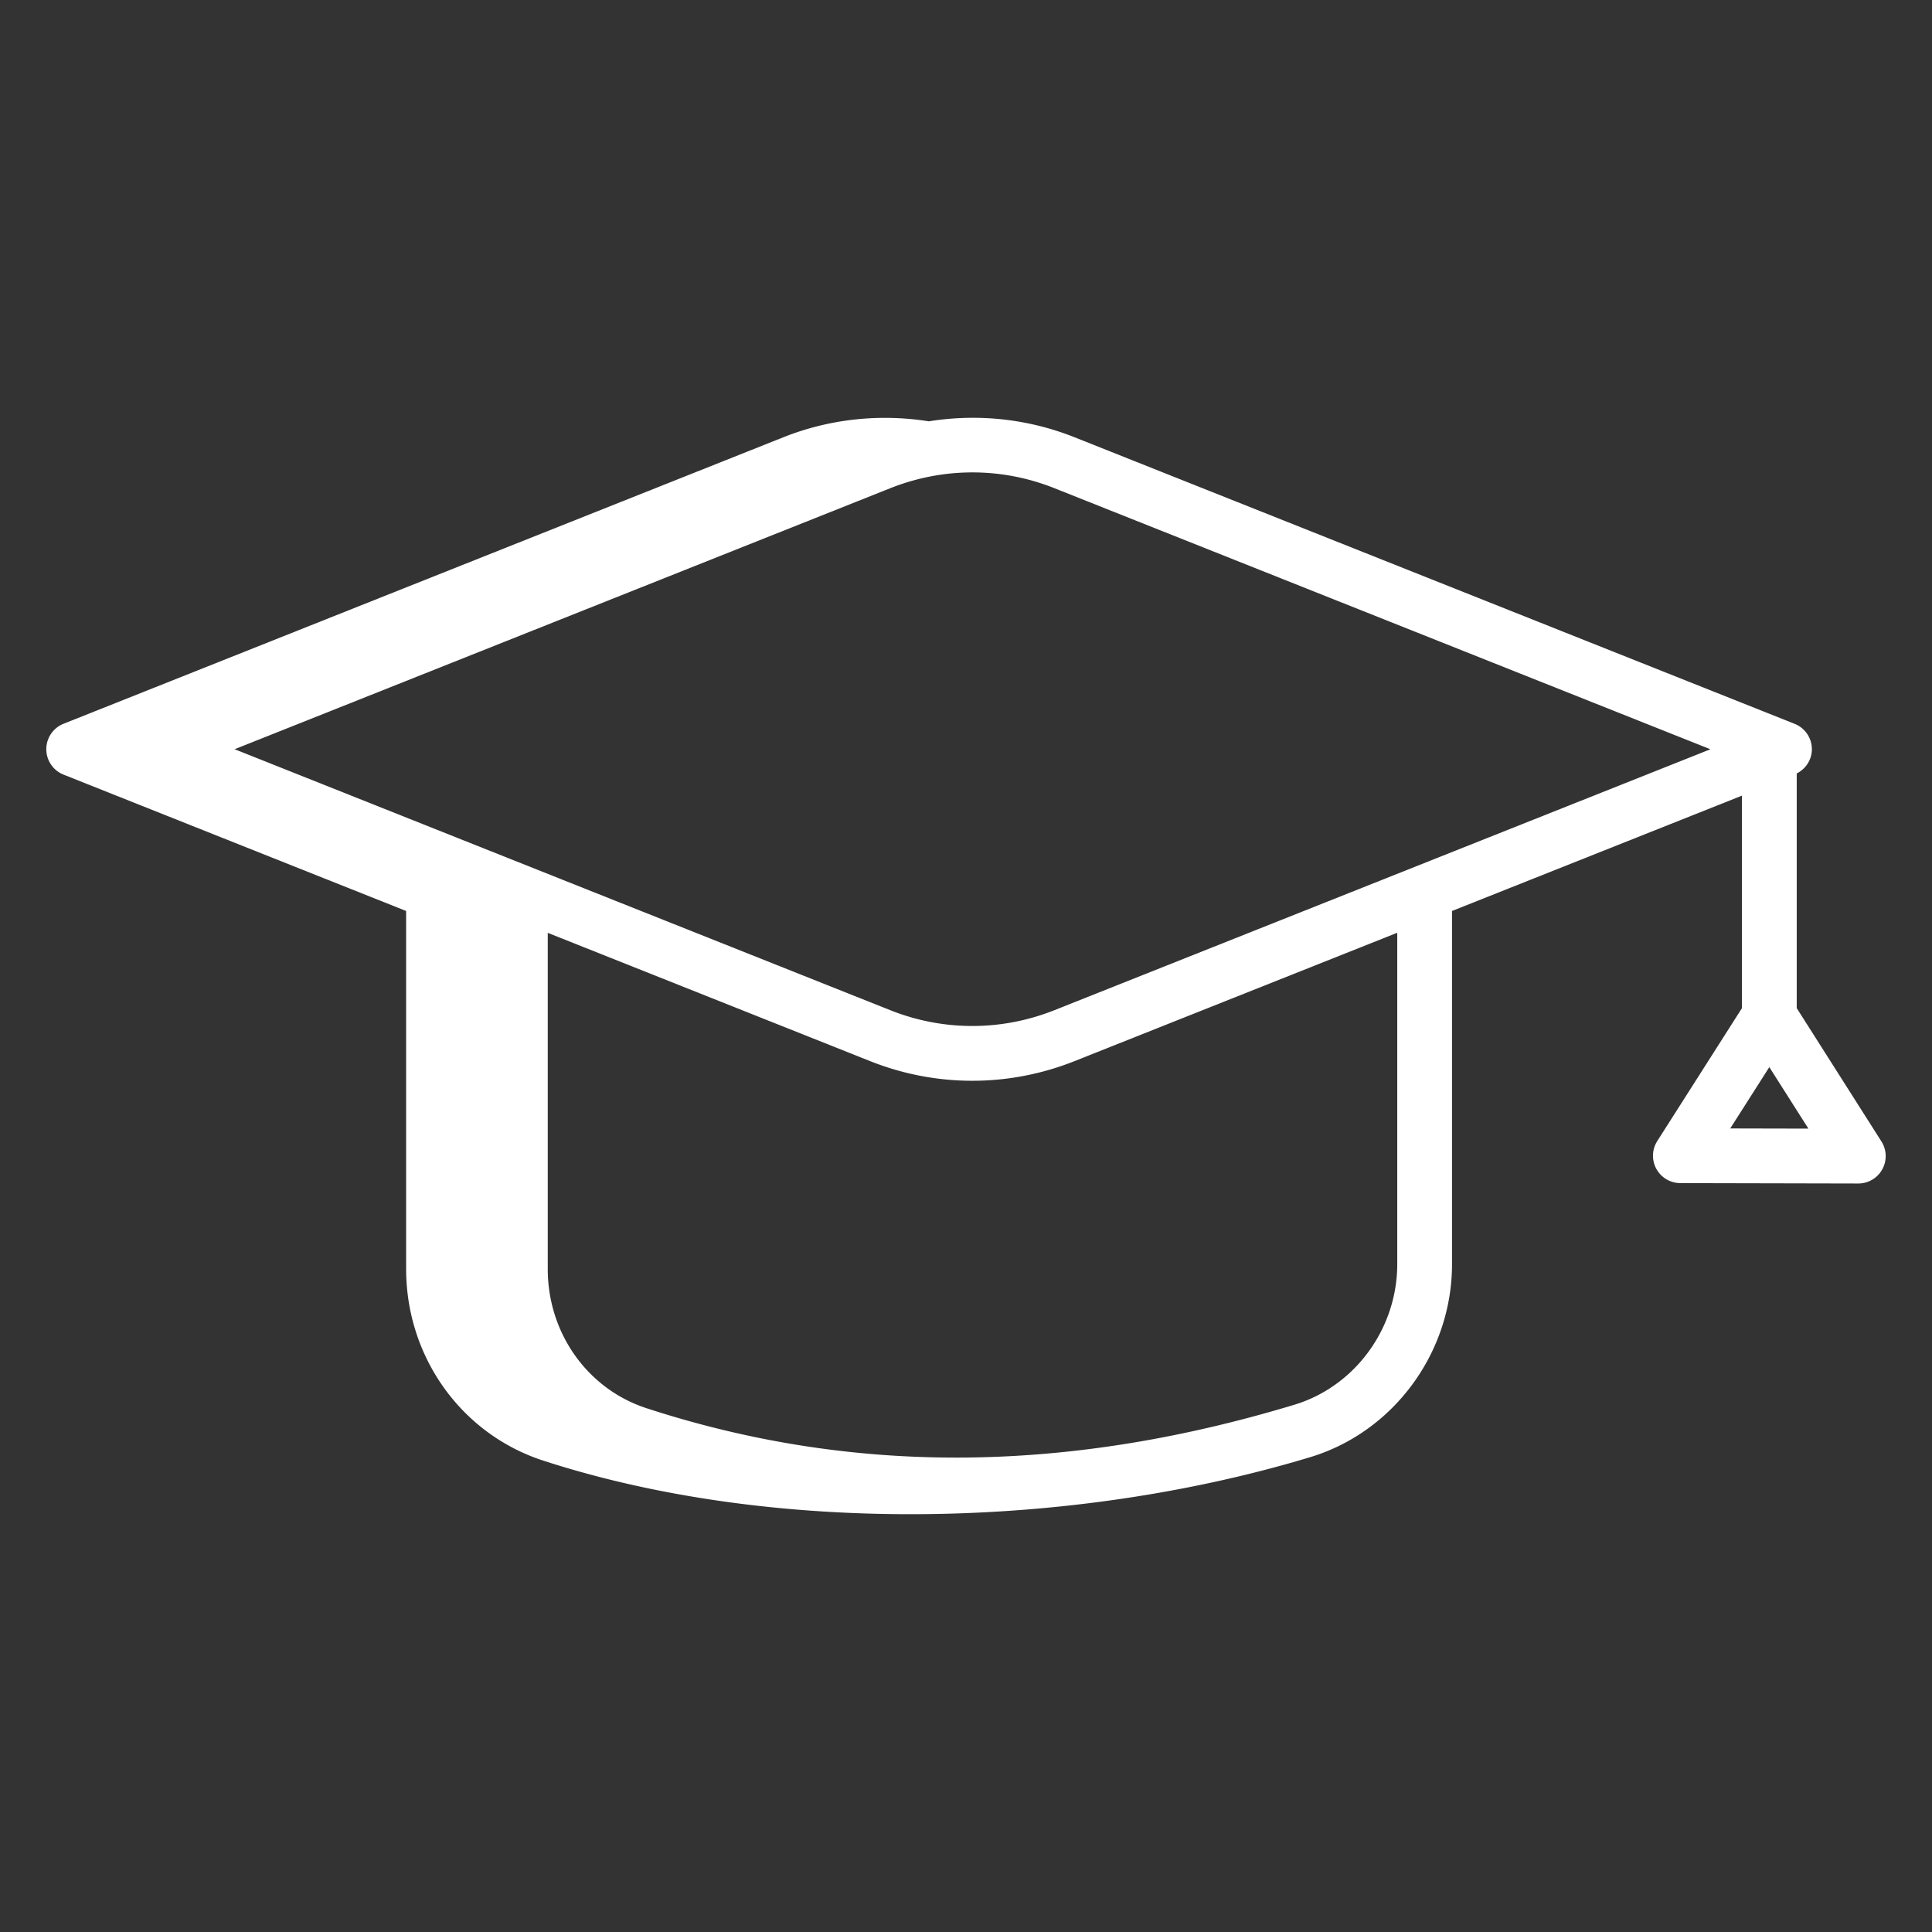
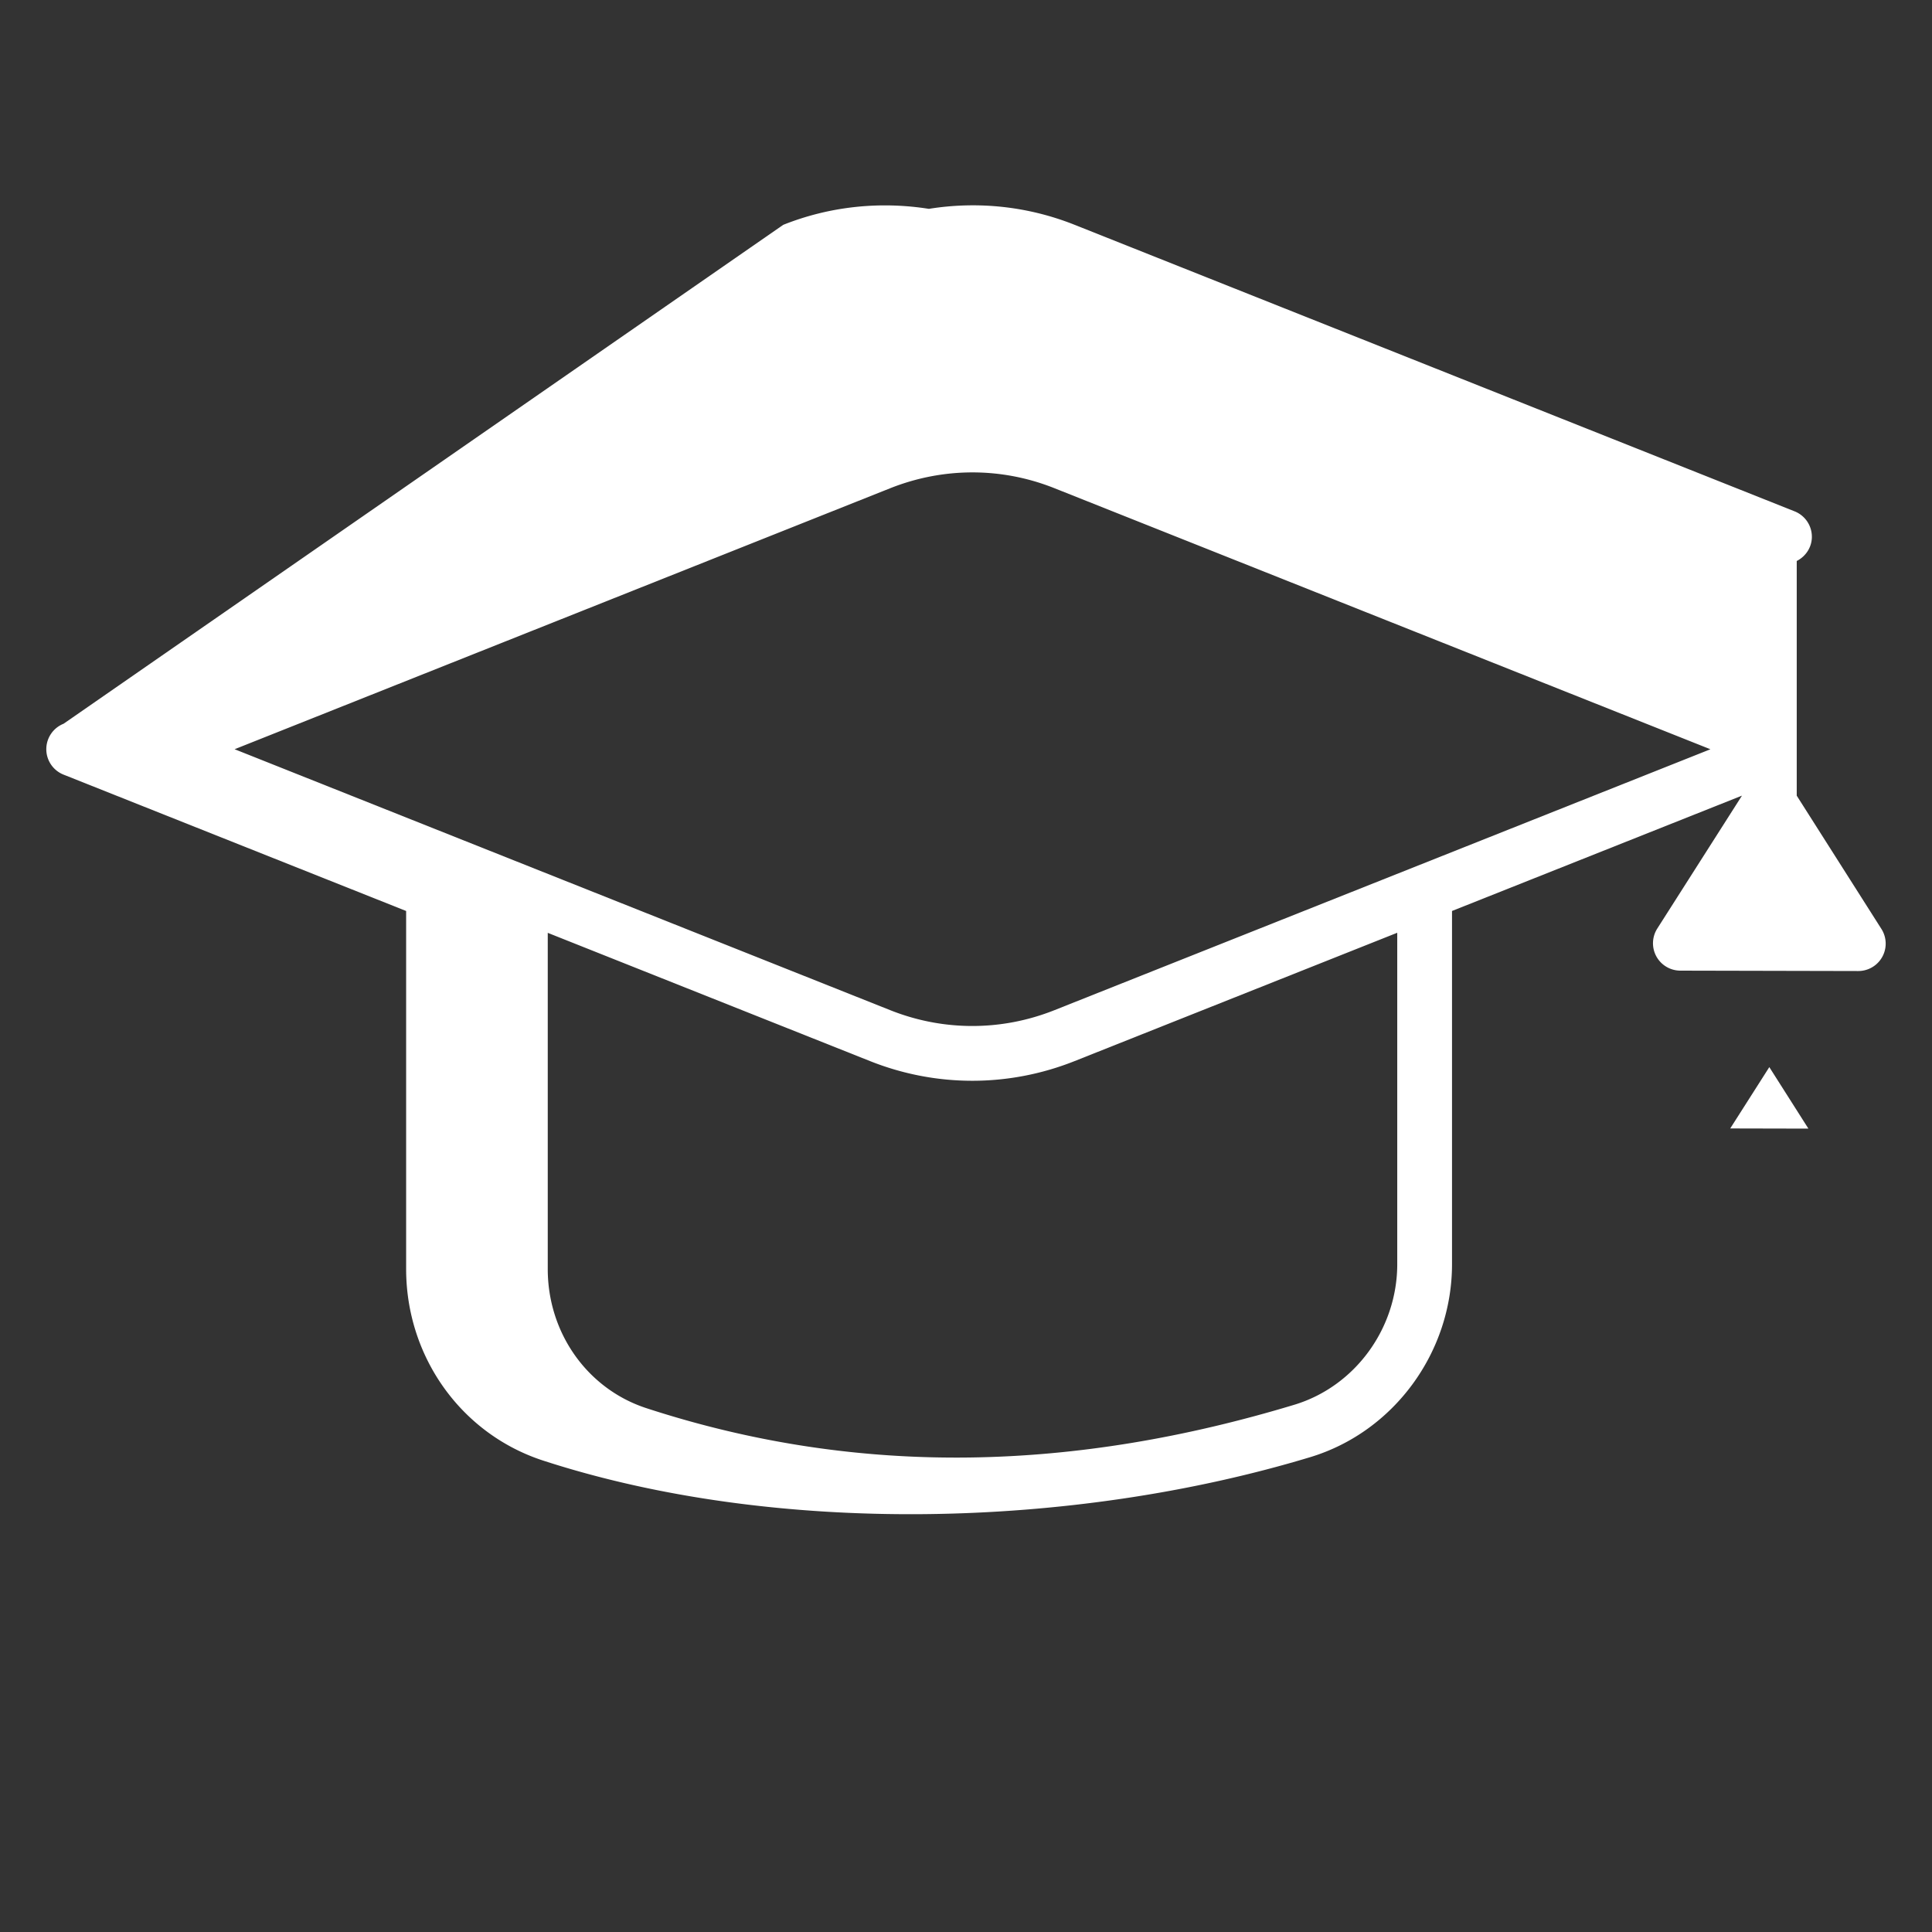
<svg xmlns="http://www.w3.org/2000/svg" version="1.1" width="512" height="512" x="0" y="0" viewBox="0 0 512 512" style="enable-background:new 0 0 512 512" xml:space="preserve">
  <rect x="0" y="0" width="512" height="512" fill="#333333" stroke="none" />
  <g>
-     <path d="M12.271 198.544a7.253 7.253 0 0 0 4.575 6.743l90.783 36.133v94.862c0 23.224 14.514 43.606 36.14 50.732 61.594 20.081 140.426 18.195 203.437-.847 22.132-6.69 37.593-27.724 37.593-51.15v-93.599l76.84-30.564v56.308l-22.441 35.216a7.26 7.26 0 0 0-.248 7.385 7.267 7.267 0 0 0 6.353 3.774l47.153.103h.014a7.26 7.26 0 0 0 6.127-11.148l-22.444-35.324v-62.192c2.418-1.227 4.011-3.663 4.011-6.414a7.253 7.253 0 0 0-4.575-6.743l-190.812-75.936c-12.405-4.938-25.694-6.299-38.617-4.229-13.031-2.055-26.346-.649-38.598 4.239L16.846 191.801a7.253 7.253 0 0 0-4.575 6.743zm358.014 136.473c0 17.083-11.219 32.401-27.278 37.259-57.577 17.401-114.508 19.57-171.702.904-15.637-5.103-26.144-19.921-26.144-36.873v-89.095l85.408 33.988c17.455 6.948 36.71 6.959 54.197.007l85.518-34.015v87.825zm88.243-35.966 10.358-16.254 10.358 16.3zM279.413 129.369l173.863 69.193-173.874 69.158c-14.011 5.57-29.443 5.577-43.468-.007a9128363.553 9128363.553 0 0 1-173.758-69.161l173.748-69.169c14.022-5.566 29.451-5.608 43.489-.014z" fill="#ffffff" opacity="1" data-original="#000000" />
+     <path d="M12.271 198.544a7.253 7.253 0 0 0 4.575 6.743l90.783 36.133v94.862c0 23.224 14.514 43.606 36.14 50.732 61.594 20.081 140.426 18.195 203.437-.847 22.132-6.69 37.593-27.724 37.593-51.15v-93.599l76.84-30.564l-22.441 35.216a7.26 7.26 0 0 0-.248 7.385 7.267 7.267 0 0 0 6.353 3.774l47.153.103h.014a7.26 7.26 0 0 0 6.127-11.148l-22.444-35.324v-62.192c2.418-1.227 4.011-3.663 4.011-6.414a7.253 7.253 0 0 0-4.575-6.743l-190.812-75.936c-12.405-4.938-25.694-6.299-38.617-4.229-13.031-2.055-26.346-.649-38.598 4.239L16.846 191.801a7.253 7.253 0 0 0-4.575 6.743zm358.014 136.473c0 17.083-11.219 32.401-27.278 37.259-57.577 17.401-114.508 19.57-171.702.904-15.637-5.103-26.144-19.921-26.144-36.873v-89.095l85.408 33.988c17.455 6.948 36.71 6.959 54.197.007l85.518-34.015v87.825zm88.243-35.966 10.358-16.254 10.358 16.3zM279.413 129.369l173.863 69.193-173.874 69.158c-14.011 5.57-29.443 5.577-43.468-.007a9128363.553 9128363.553 0 0 1-173.758-69.161l173.748-69.169c14.022-5.566 29.451-5.608 43.489-.014z" fill="#ffffff" opacity="1" data-original="#000000" />
  </g>
</svg>